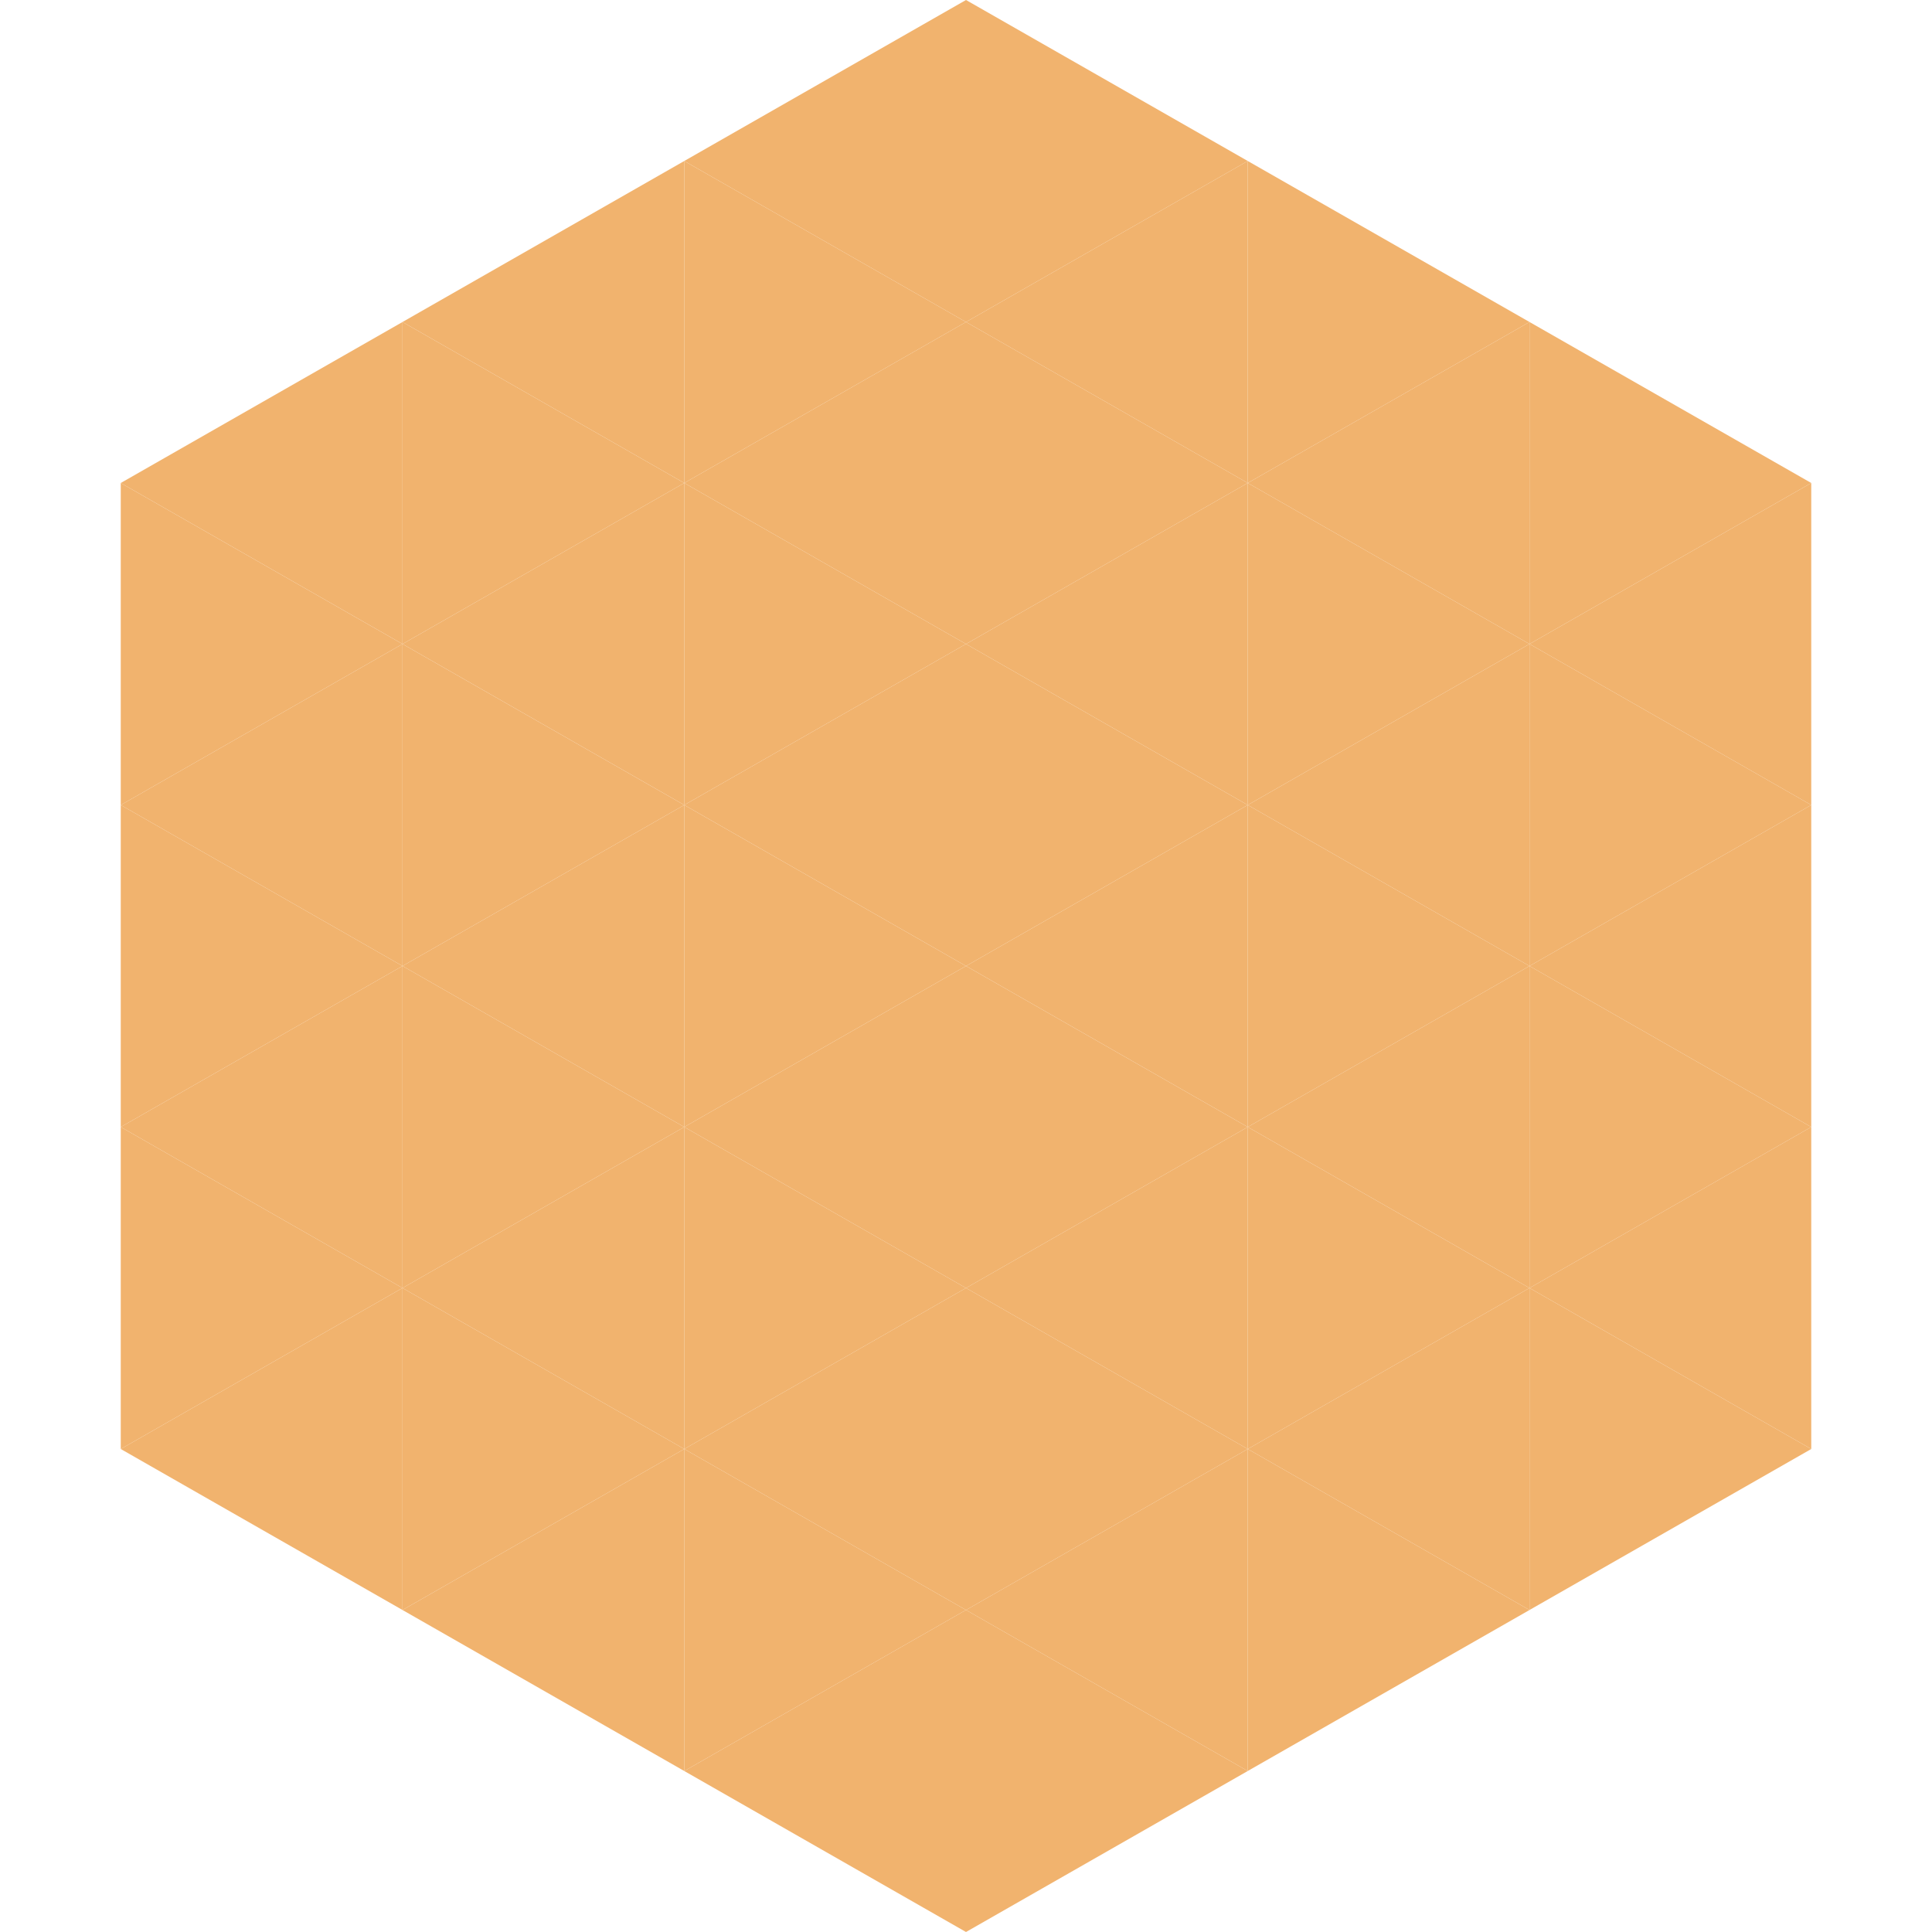
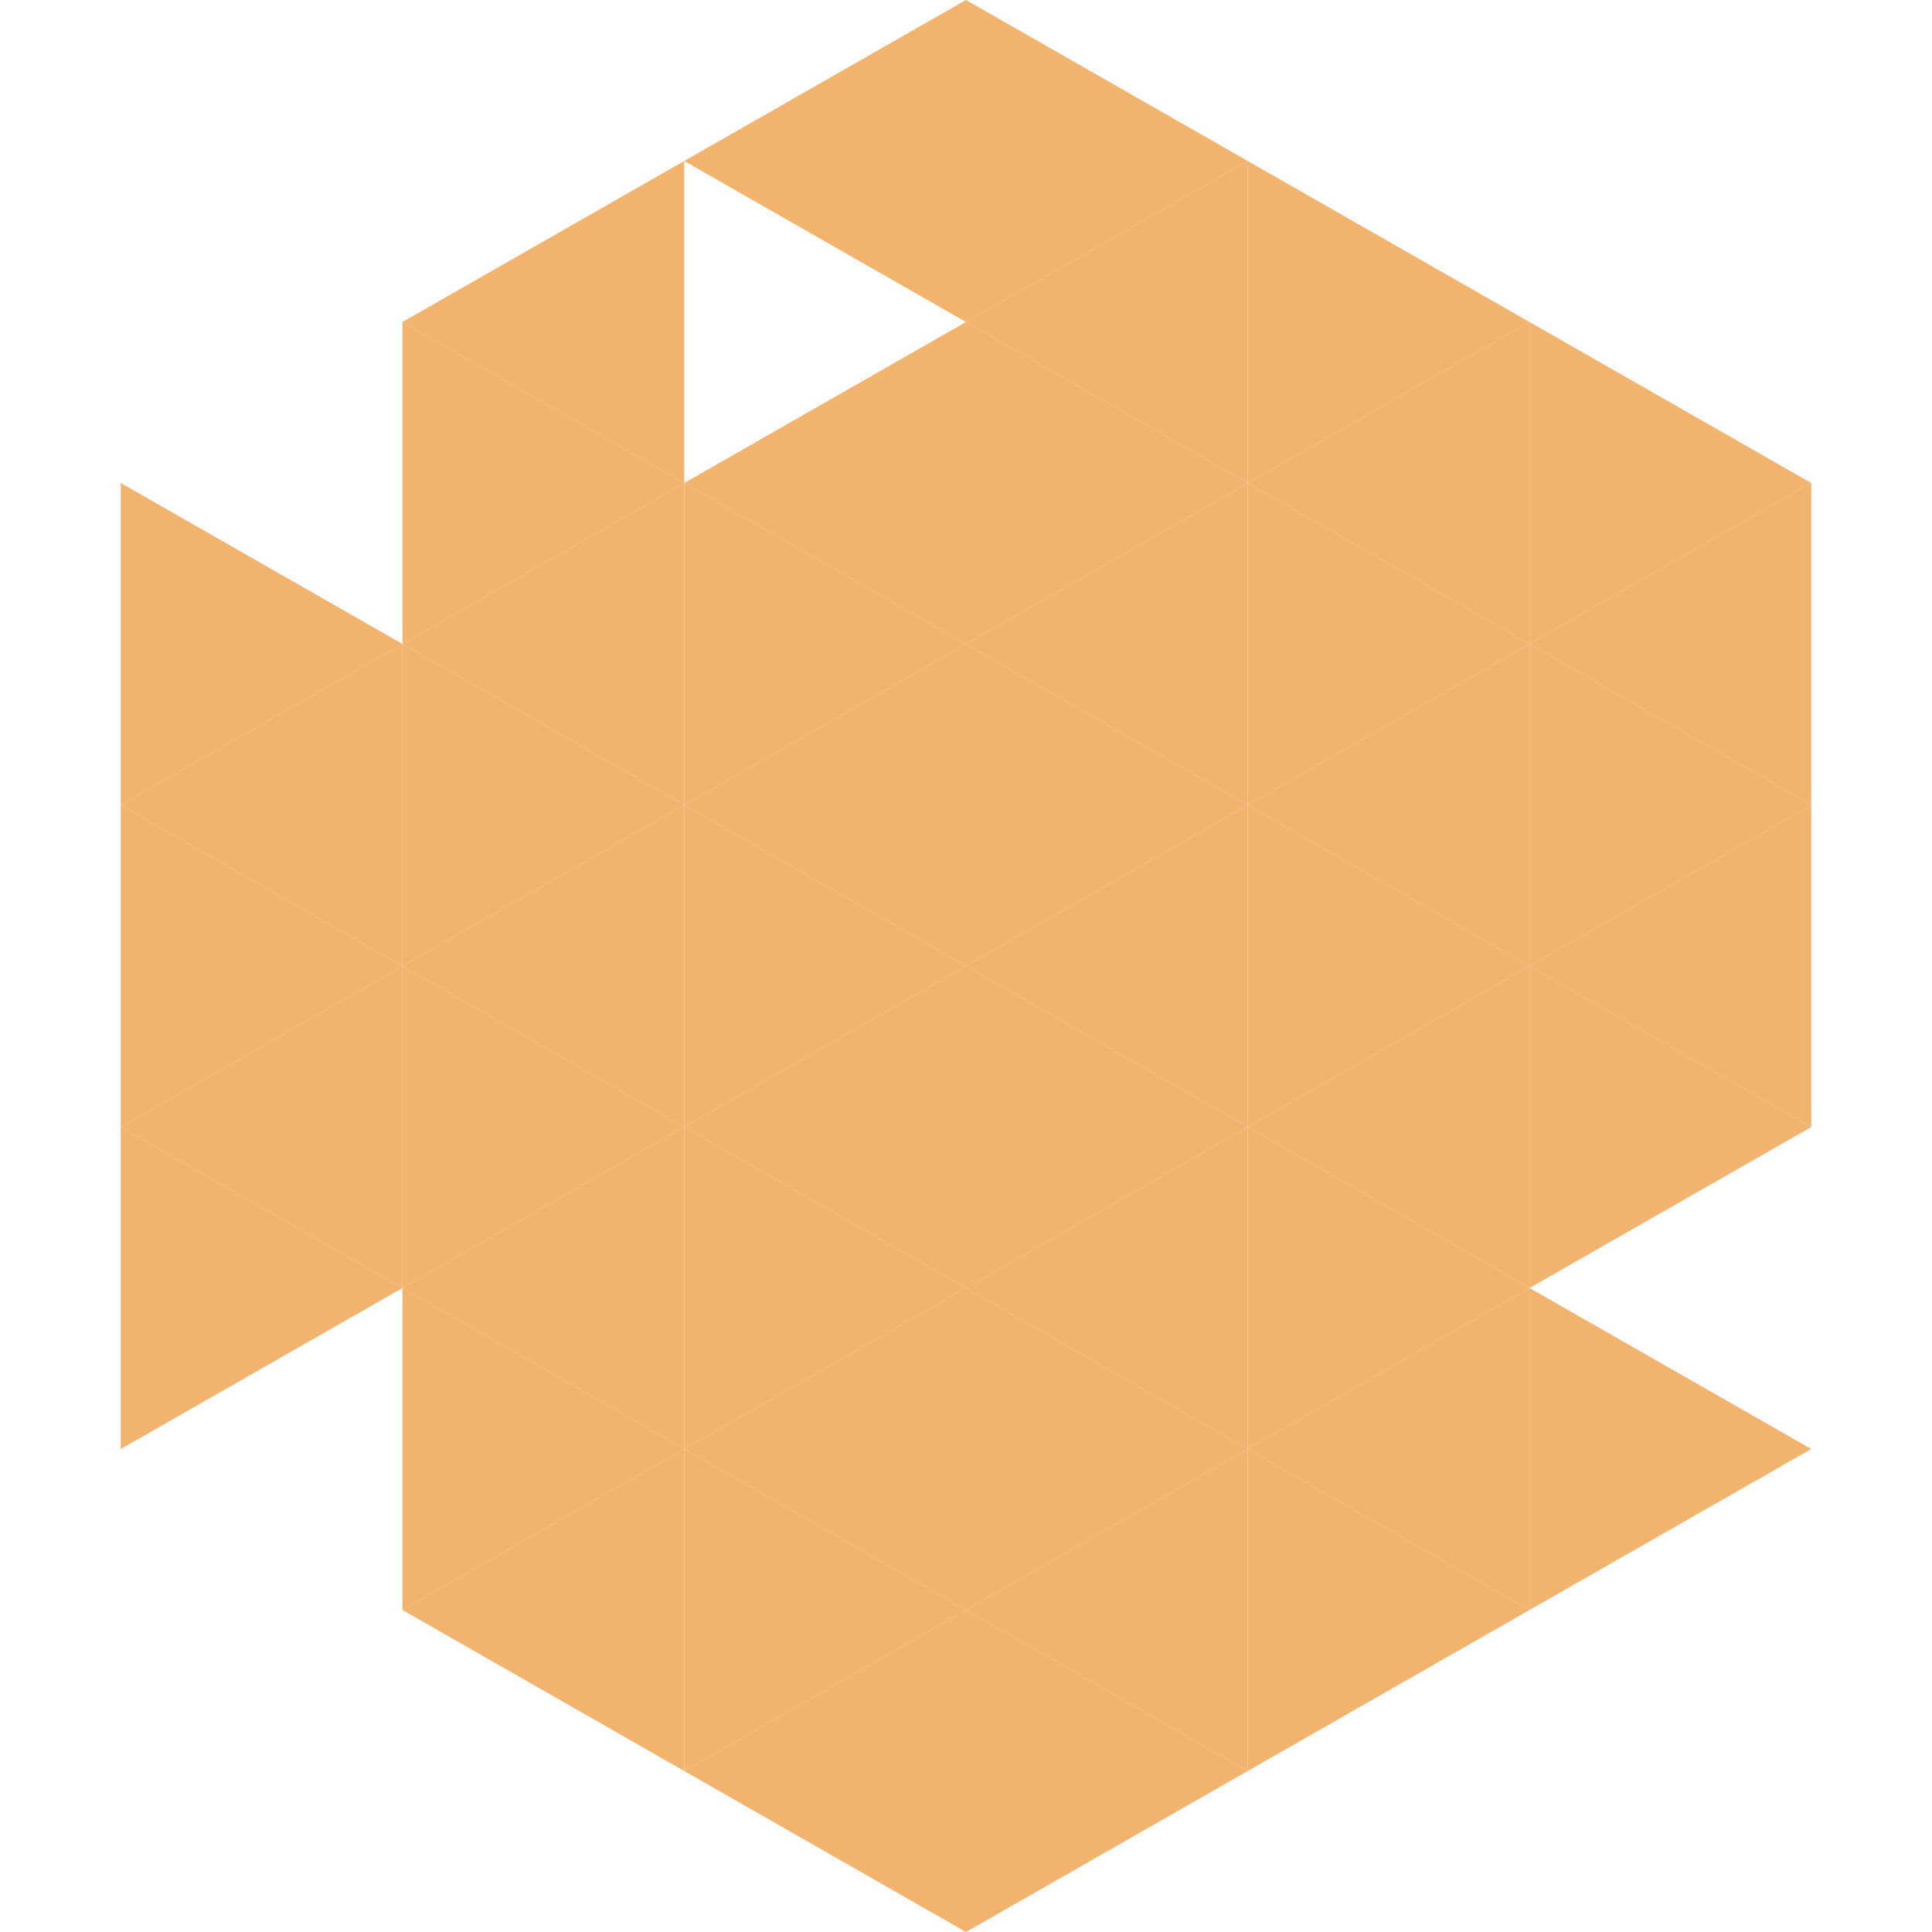
<svg xmlns="http://www.w3.org/2000/svg" width="240" height="240">
-   <polygon points="50,40 15,60 50,80" style="fill:rgb(241,179,110)" />
  <polygon points="190,40 225,60 190,80" style="fill:rgb(241,179,110)" />
  <polygon points="15,60 50,80 15,100" style="fill:rgb(241,179,110)" />
  <polygon points="225,60 190,80 225,100" style="fill:rgb(241,179,110)" />
  <polygon points="50,80 15,100 50,120" style="fill:rgb(241,179,110)" />
  <polygon points="190,80 225,100 190,120" style="fill:rgb(241,179,110)" />
  <polygon points="15,100 50,120 15,140" style="fill:rgb(241,179,110)" />
  <polygon points="225,100 190,120 225,140" style="fill:rgb(241,179,110)" />
  <polygon points="50,120 15,140 50,160" style="fill:rgb(241,179,110)" />
  <polygon points="190,120 225,140 190,160" style="fill:rgb(241,179,110)" />
  <polygon points="15,140 50,160 15,180" style="fill:rgb(241,179,110)" />
-   <polygon points="225,140 190,160 225,180" style="fill:rgb(241,179,110)" />
-   <polygon points="50,160 15,180 50,200" style="fill:rgb(241,179,110)" />
  <polygon points="190,160 225,180 190,200" style="fill:rgb(241,179,110)" />
  <polygon points="15,180 50,200 15,220" style="fill:rgb(255,255,255); fill-opacity:0" />
  <polygon points="225,180 190,200 225,220" style="fill:rgb(255,255,255); fill-opacity:0" />
  <polygon points="50,0 85,20 50,40" style="fill:rgb(255,255,255); fill-opacity:0" />
  <polygon points="190,0 155,20 190,40" style="fill:rgb(255,255,255); fill-opacity:0" />
  <polygon points="85,20 50,40 85,60" style="fill:rgb(241,179,110)" />
  <polygon points="155,20 190,40 155,60" style="fill:rgb(241,179,110)" />
  <polygon points="50,40 85,60 50,80" style="fill:rgb(241,179,110)" />
  <polygon points="190,40 155,60 190,80" style="fill:rgb(241,179,110)" />
  <polygon points="85,60 50,80 85,100" style="fill:rgb(241,179,110)" />
  <polygon points="155,60 190,80 155,100" style="fill:rgb(241,179,110)" />
  <polygon points="50,80 85,100 50,120" style="fill:rgb(241,179,110)" />
  <polygon points="190,80 155,100 190,120" style="fill:rgb(241,179,110)" />
  <polygon points="85,100 50,120 85,140" style="fill:rgb(241,179,110)" />
  <polygon points="155,100 190,120 155,140" style="fill:rgb(241,179,110)" />
  <polygon points="50,120 85,140 50,160" style="fill:rgb(241,179,110)" />
  <polygon points="190,120 155,140 190,160" style="fill:rgb(241,179,110)" />
  <polygon points="85,140 50,160 85,180" style="fill:rgb(241,179,110)" />
  <polygon points="155,140 190,160 155,180" style="fill:rgb(241,179,110)" />
  <polygon points="50,160 85,180 50,200" style="fill:rgb(241,179,110)" />
  <polygon points="190,160 155,180 190,200" style="fill:rgb(241,179,110)" />
  <polygon points="85,180 50,200 85,220" style="fill:rgb(241,179,110)" />
  <polygon points="155,180 190,200 155,220" style="fill:rgb(241,179,110)" />
  <polygon points="120,0 85,20 120,40" style="fill:rgb(241,179,110)" />
  <polygon points="120,0 155,20 120,40" style="fill:rgb(241,179,110)" />
-   <polygon points="85,20 120,40 85,60" style="fill:rgb(241,179,110)" />
  <polygon points="155,20 120,40 155,60" style="fill:rgb(241,179,110)" />
  <polygon points="120,40 85,60 120,80" style="fill:rgb(241,179,110)" />
  <polygon points="120,40 155,60 120,80" style="fill:rgb(241,179,110)" />
  <polygon points="85,60 120,80 85,100" style="fill:rgb(241,179,110)" />
  <polygon points="155,60 120,80 155,100" style="fill:rgb(241,179,110)" />
  <polygon points="120,80 85,100 120,120" style="fill:rgb(241,179,110)" />
  <polygon points="120,80 155,100 120,120" style="fill:rgb(241,179,110)" />
  <polygon points="85,100 120,120 85,140" style="fill:rgb(241,179,110)" />
  <polygon points="155,100 120,120 155,140" style="fill:rgb(241,179,110)" />
  <polygon points="120,120 85,140 120,160" style="fill:rgb(241,179,110)" />
  <polygon points="120,120 155,140 120,160" style="fill:rgb(241,179,110)" />
  <polygon points="85,140 120,160 85,180" style="fill:rgb(241,179,110)" />
  <polygon points="155,140 120,160 155,180" style="fill:rgb(241,179,110)" />
  <polygon points="120,160 85,180 120,200" style="fill:rgb(241,179,110)" />
  <polygon points="120,160 155,180 120,200" style="fill:rgb(241,179,110)" />
  <polygon points="85,180 120,200 85,220" style="fill:rgb(241,179,110)" />
  <polygon points="155,180 120,200 155,220" style="fill:rgb(241,179,110)" />
  <polygon points="120,200 85,220 120,240" style="fill:rgb(241,179,110)" />
  <polygon points="120,200 155,220 120,240" style="fill:rgb(241,179,110)" />
  <polygon points="85,220 120,240 85,260" style="fill:rgb(255,255,255); fill-opacity:0" />
  <polygon points="155,220 120,240 155,260" style="fill:rgb(255,255,255); fill-opacity:0" />
</svg>